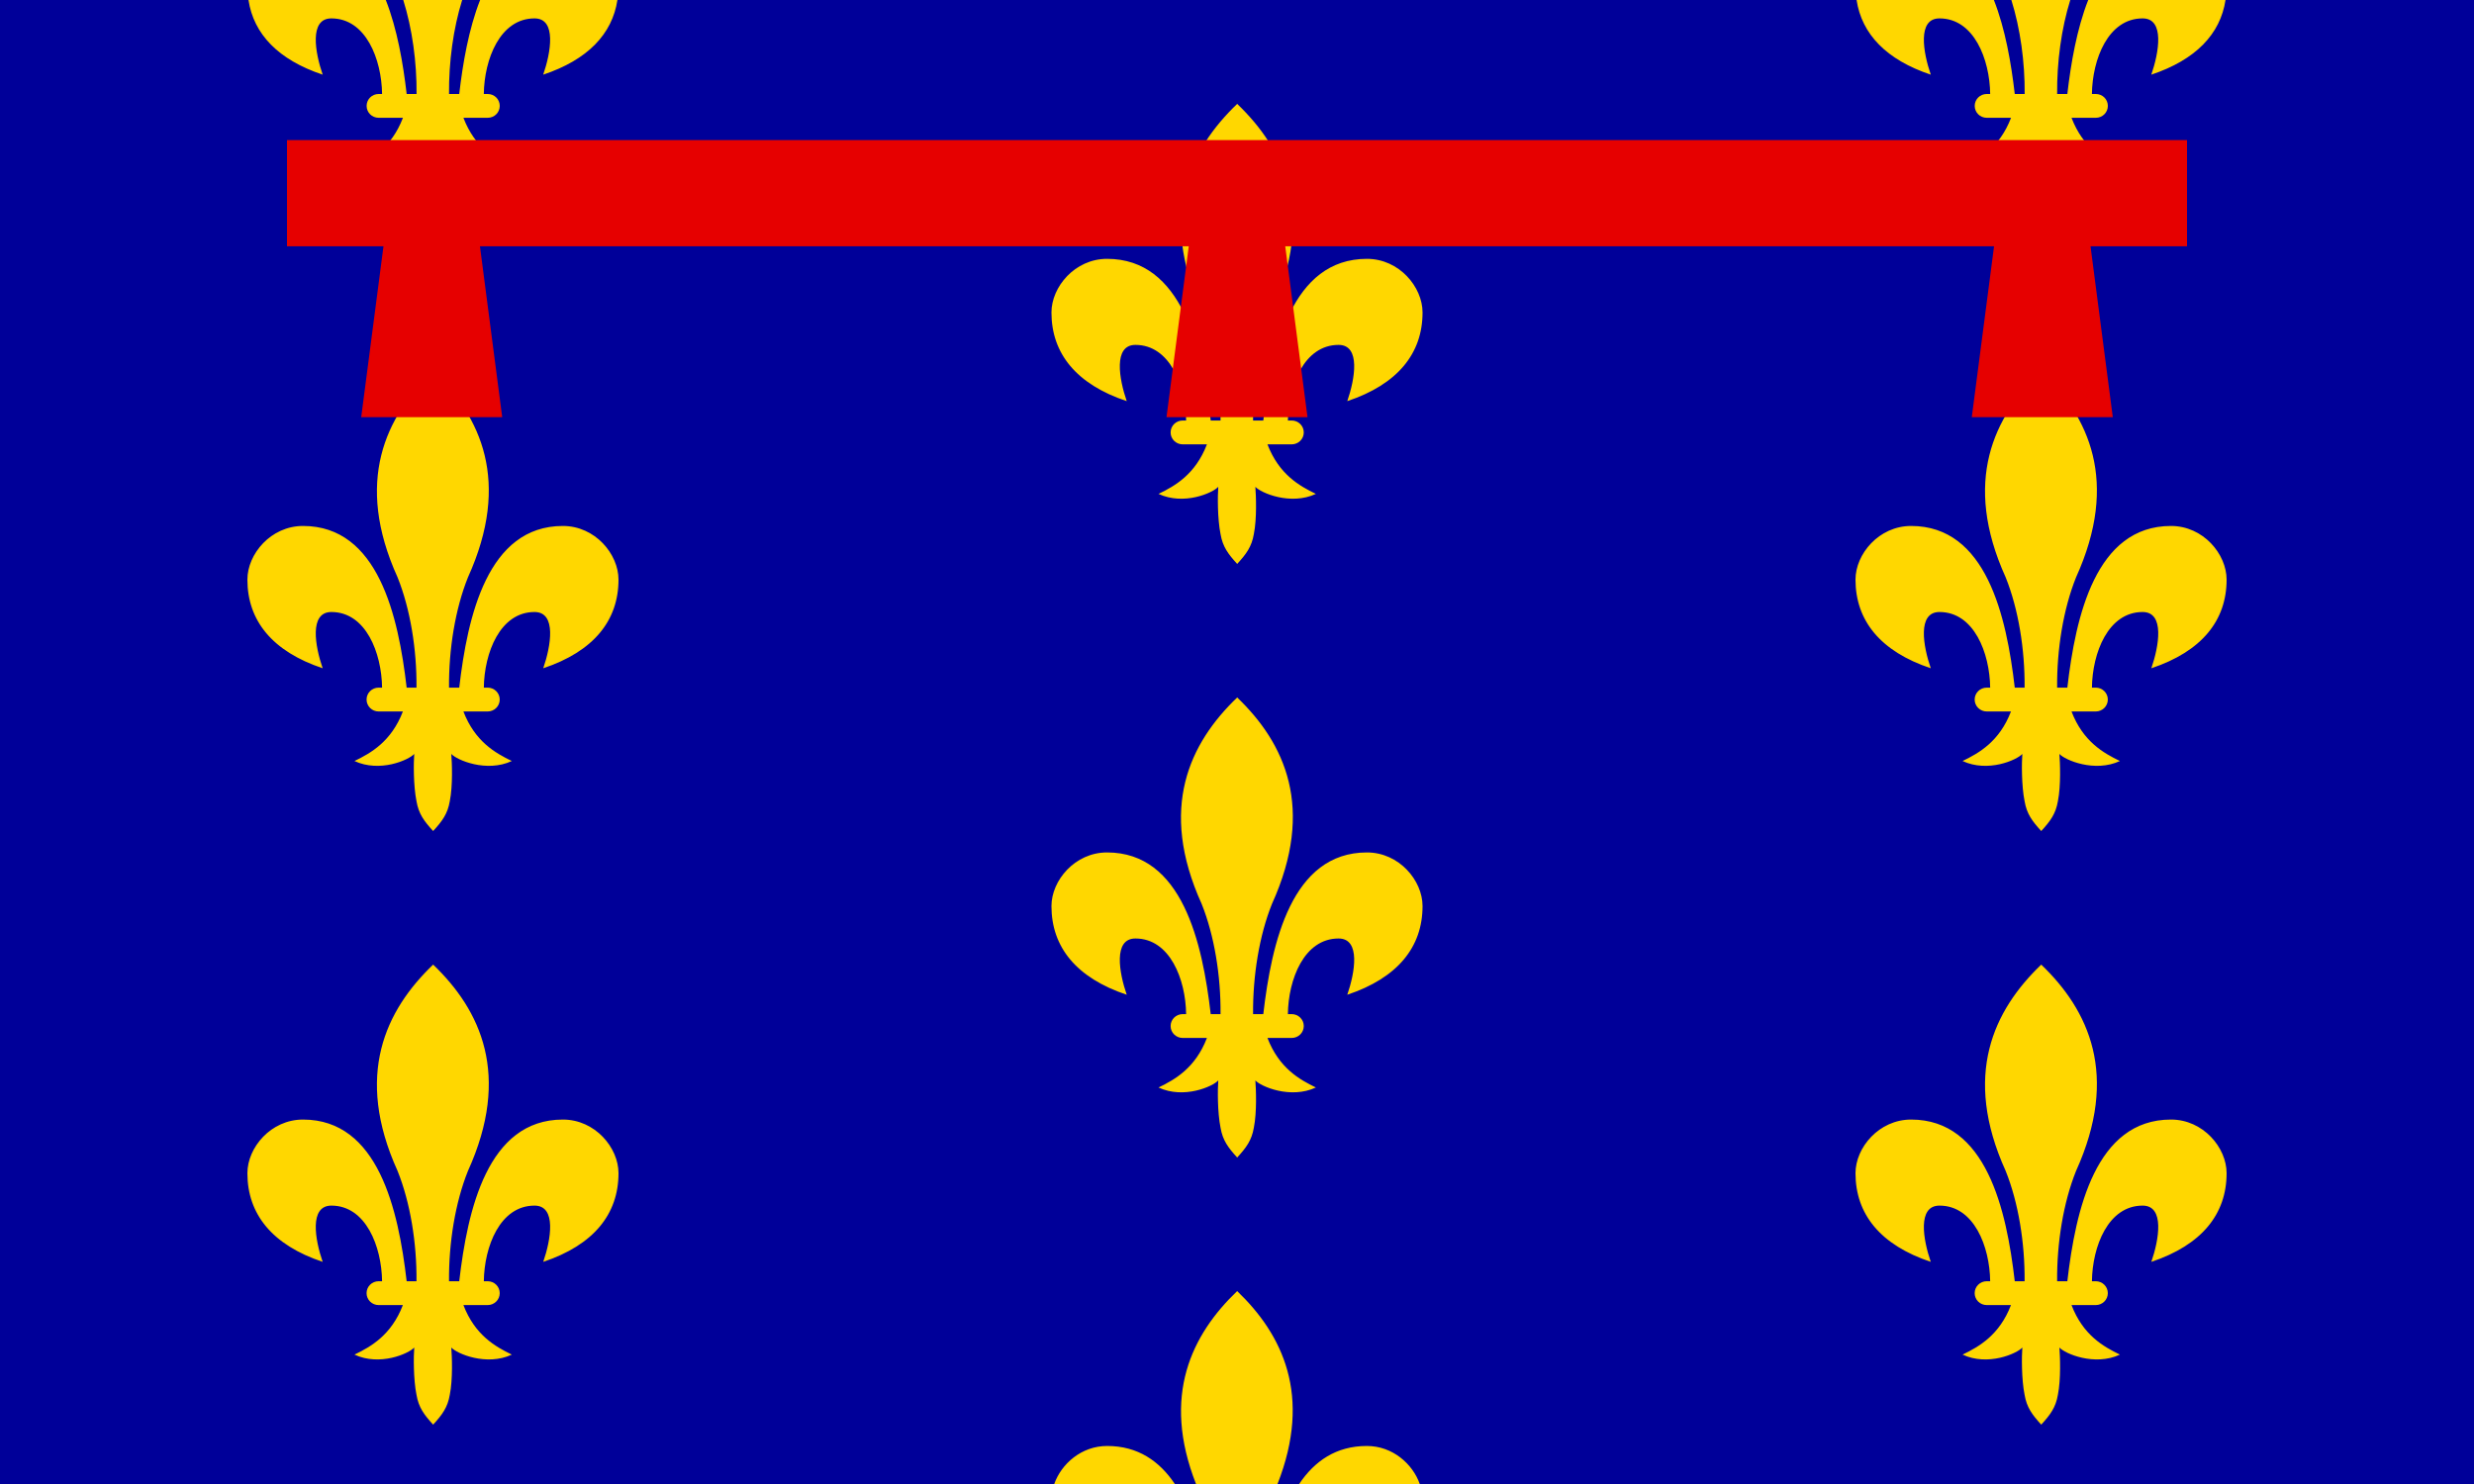
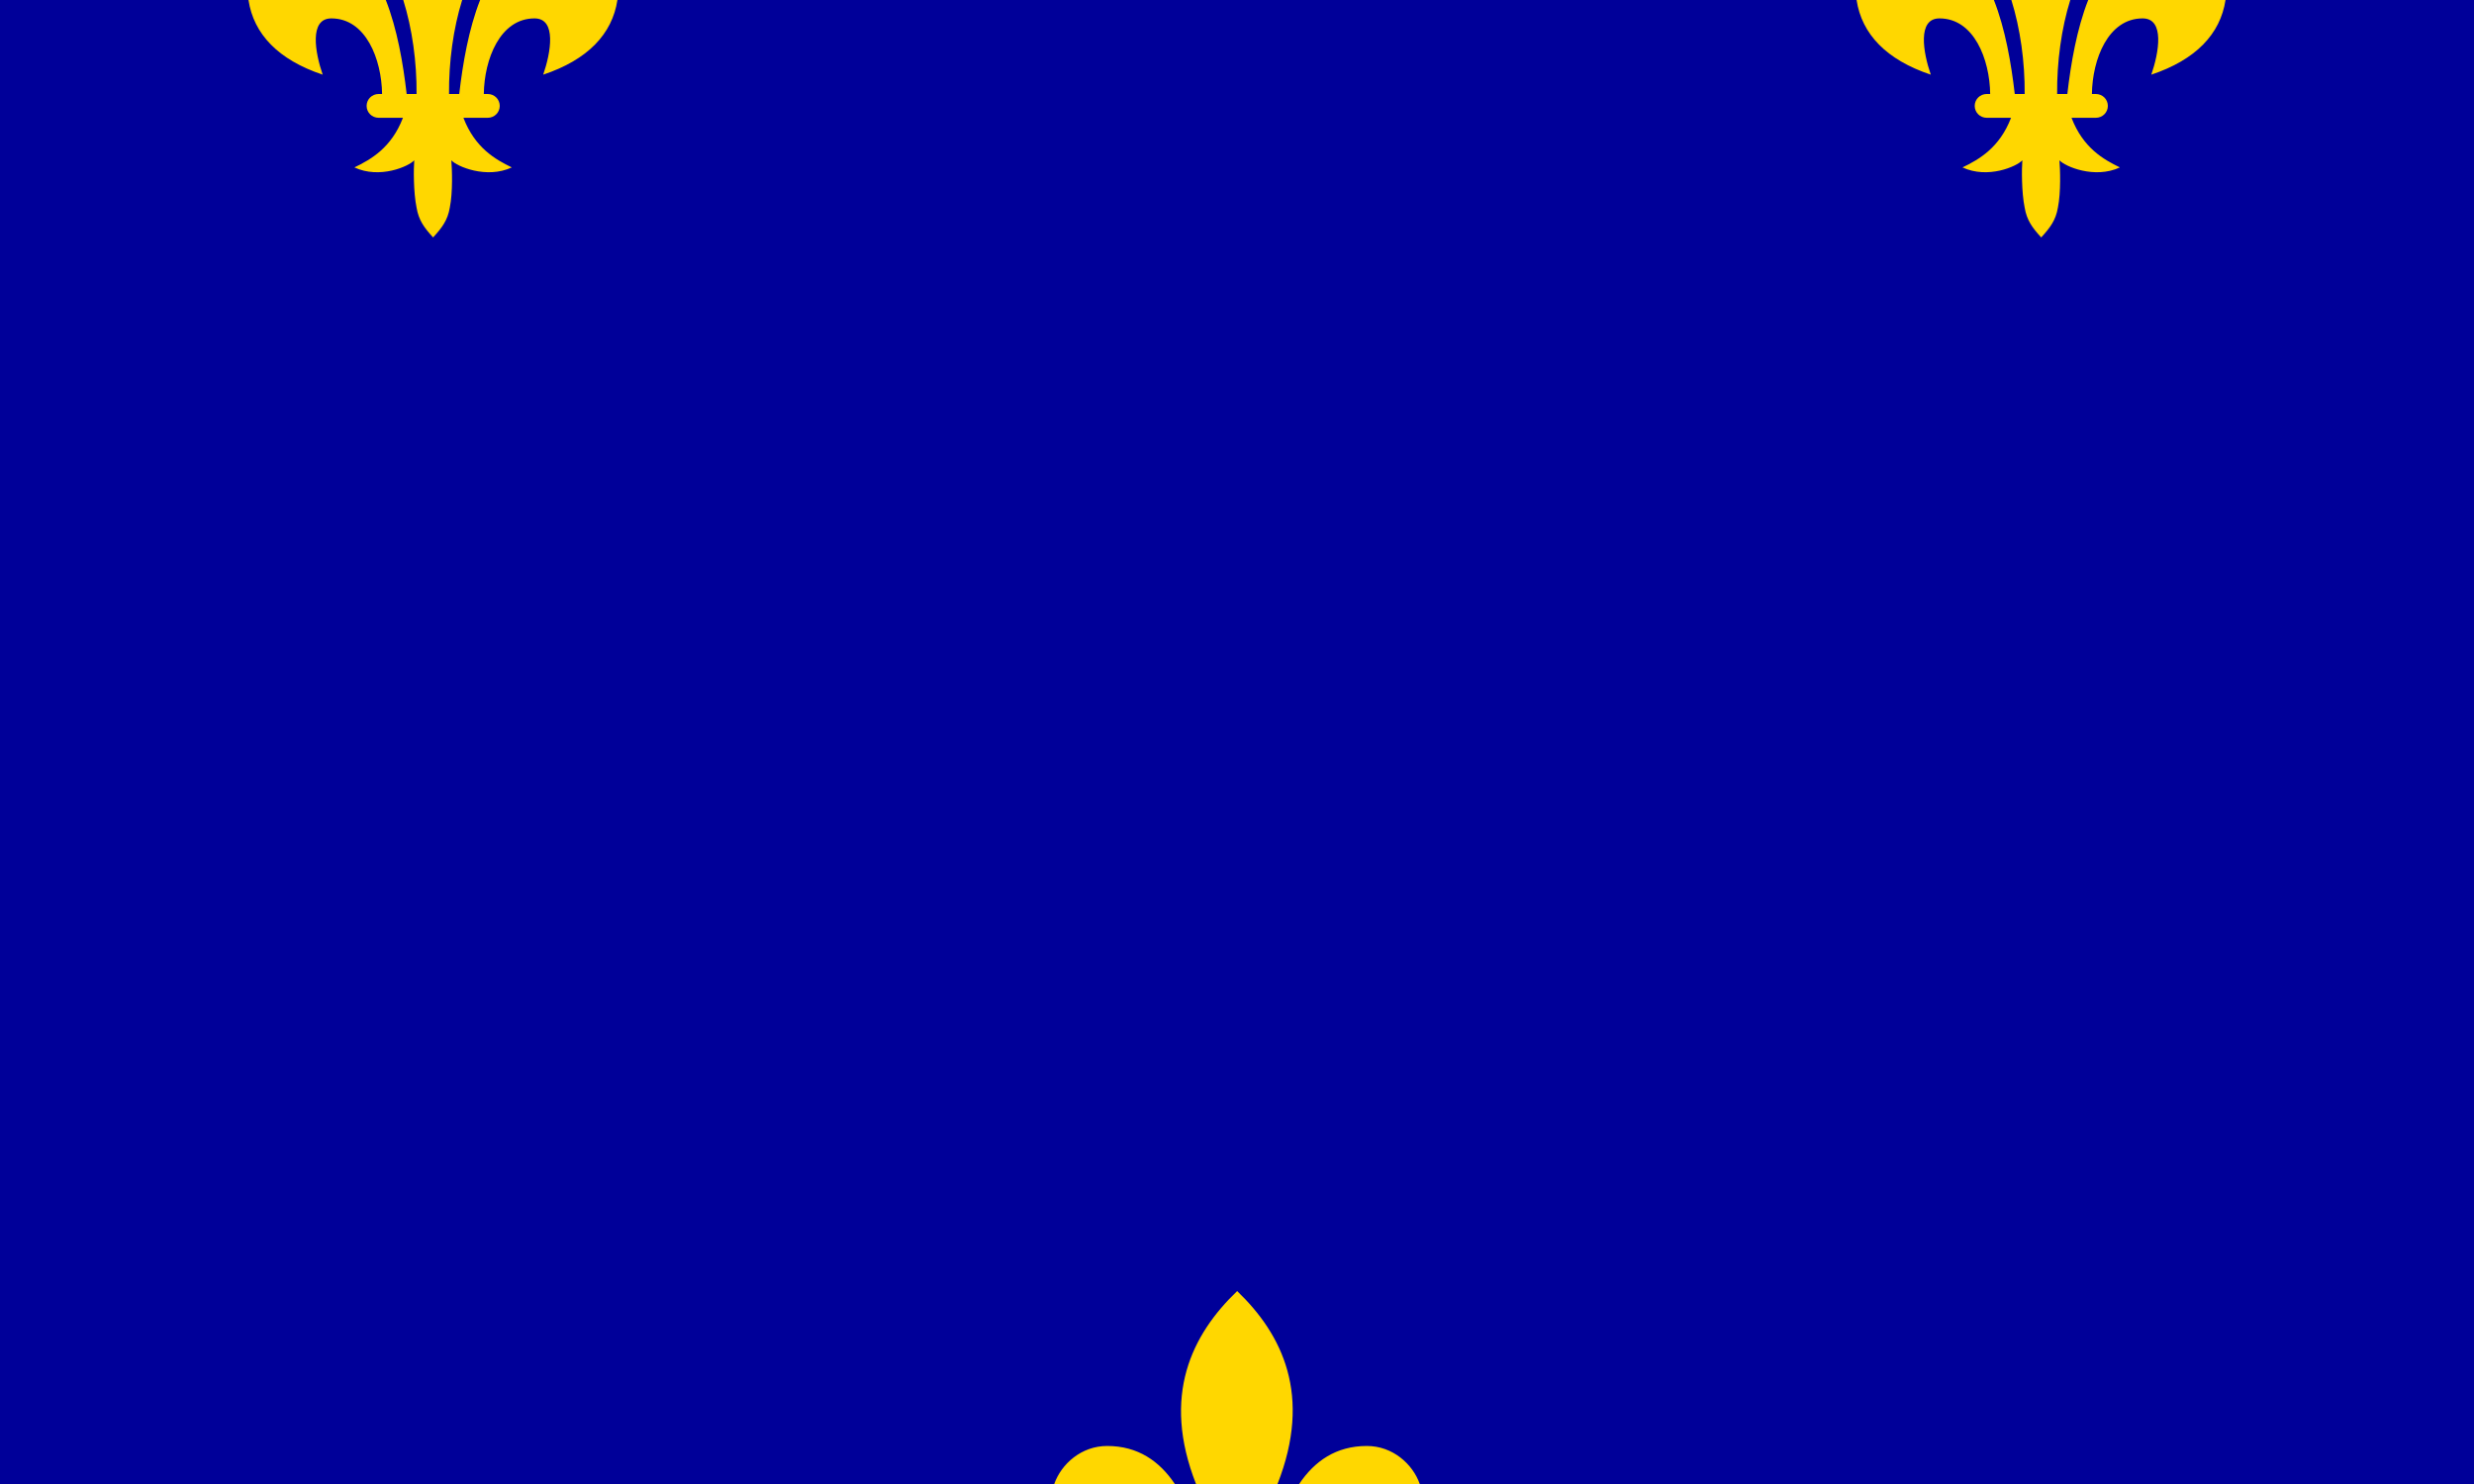
<svg xmlns="http://www.w3.org/2000/svg" version="1" width="1000" height="600">
  <path fill="#009" d="M0 0h1000v600H0z" />
  <path d="M500.063 522c-18.308 17.566-30.676 42.193-16.625 78h32.937c14.077-35.807 1.995-60.434-16.313-78zM447.5 584.625c-10.366 0-18.502 7.222-21.375 15.375h48.75c-6.184-9.228-14.899-15.375-27.375-15.375zm105 0c-12.476 0-21.191 6.147-27.375 15.375h48.75c-2.873-8.153-11.009-15.375-21.375-15.375zM750.438 0c2.089 13.773 12.046 24.197 30 30.188-3.082-8.888-5.542-22.75 3.5-22.75 13.96 0 20.326 16.557 20.5 30.562h-1.375c-2.711 0-4.875 2.143-4.875 4.813s2.164 4.812 4.875 4.812h9.812c-4.666 12.143-12.93 16.832-19.625 20.063 10.241 4.775 21.96-.406 24.188-2.876-.271 3.453-.342 12.825.937 19.126.866 5.08 2.985 8.008 6.688 12.062 3.702-4.054 5.883-6.982 6.75-12.063 1.279-6.3.895-15.672.625-19.124 2.227 2.469 14.196 7.65 24.437 2.874-6.694-3.23-14.896-7.921-19.563-20.062h9.813c2.71 0 4.875-2.142 4.875-4.813 0-2.67-2.164-4.812-4.875-4.812h-1.563c.174-14.005 6.54-30.563 20.5-30.563 9.042 0 6.582 13.863 3.5 22.75 17.954-5.99 27.911-16.414 30-30.187h-55.5c-4.615 11.74-6.994 25.558-8.437 38H831.5c-.116-12.95 1.707-26.449 5.313-38H813c3.606 11.551 5.491 25.05 5.375 38h-4c-1.443-12.442-3.822-26.26-8.438-38zM100.438 0c2.089 13.773 12.046 24.197 30 30.188-3.082-8.888-5.542-22.75 3.5-22.75 13.96 0 20.326 16.557 20.5 30.562h-1.375c-2.711 0-4.875 2.143-4.875 4.813s2.164 4.812 4.875 4.812h9.812c-4.666 12.143-12.93 16.832-19.625 20.063 10.241 4.775 21.96-.406 24.188-2.876-.271 3.453-.342 12.825.937 19.126.866 5.08 2.985 8.008 6.688 12.062 3.702-4.054 5.883-6.982 6.75-12.063 1.279-6.3.895-15.672.625-19.124 2.227 2.469 14.196 7.65 24.437 2.874-6.694-3.23-14.896-7.921-19.563-20.062h9.813c2.71 0 4.875-2.142 4.875-4.813 0-2.67-2.164-4.812-4.875-4.812h-1.563c.174-14.005 6.54-30.563 20.5-30.563 9.042 0 6.582 13.863 3.5 22.75 17.954-5.99 27.911-16.414 30-30.187h-55.5c-4.615 11.74-6.994 25.558-8.437 38H181.5c-.116-12.95 1.707-26.449 5.313-38H163c3.606 11.551 5.491 25.05 5.375 38h-4c-1.443-12.442-3.822-26.26-8.438-38z" fill="gold" />
-   <path d="M500.076 282c-19.217 18.44-31.936 44.673-14.373 83.436 5.135 12.765 7.784 29.093 7.646 44.58h-3.976c-3.35-28.881-11.468-65.363-41.896-65.363-13.016 0-22.477 11.353-22.477 21.687 0 16.585 10.092 29.059 30.428 35.845-3.081-8.887-5.525-22.742 3.517-22.742 13.96 0 20.316 16.568 20.49 30.573h-1.377c-2.71 0-4.893 2.15-4.893 4.82 0 2.67 2.182 4.82 4.893 4.82h9.786c-4.666 12.142-12.877 16.8-19.572 20.03 10.242 4.776 21.932-.392 24.16-2.862-.272 3.453-.363 12.827.917 19.127.866 5.081 3.025 7.995 6.727 12.049 3.703-4.054 5.862-6.968 6.728-12.049 1.28-6.3.883-15.674.612-19.127 2.227 2.47 14.223 7.638 24.465 2.862-6.694-3.23-14.906-7.89-19.572-20.03h9.786c2.71 0 4.893-2.15 4.893-4.82 0-2.67-2.183-4.82-4.893-4.82h-1.53c.174-14.005 6.53-30.573 20.49-30.573 9.042 0 6.598 13.855 3.517 22.742C564.908 395.399 575 382.925 575 366.34c0-10.334-9.461-21.687-22.477-21.687-30.428 0-38.546 36.482-41.896 65.363h-4.129c-.138-15.487 2.512-31.814 7.646-44.58 17.564-38.763 5.15-64.997-14.068-83.436zM500.076 42c-19.217 18.44-31.936 44.673-14.373 83.436 5.135 12.765 7.784 29.093 7.646 44.58h-3.976c-3.35-28.881-11.468-65.363-41.896-65.363-13.016 0-22.477 11.353-22.477 21.687 0 16.585 10.092 29.059 30.428 35.845-3.081-8.887-5.525-22.742 3.517-22.742 13.96 0 20.316 16.568 20.49 30.573h-1.377c-2.71 0-4.893 2.15-4.893 4.82 0 2.67 2.182 4.82 4.893 4.82h9.786c-4.666 12.142-12.877 16.8-19.572 20.03 10.242 4.776 21.932-.392 24.16-2.862-.272 3.453-.363 12.827.917 19.127.866 5.081 3.025 7.995 6.727 12.049 3.703-4.054 5.862-6.968 6.728-12.049 1.28-6.3.883-15.674.612-19.127 2.227 2.47 14.223 7.638 24.465 2.862-6.694-3.23-14.906-7.89-19.572-20.03h9.786c2.71 0 4.893-2.15 4.893-4.82 0-2.67-2.183-4.82-4.893-4.82h-1.53c.174-14.005 6.53-30.573 20.49-30.573 9.042 0 6.598 13.855 3.517 22.742C564.908 155.399 575 142.925 575 126.34c0-10.334-9.461-21.687-22.477-21.687-30.428 0-38.546 36.482-41.896 65.363h-4.129c-.138-15.487 2.512-31.814 7.646-44.58 17.564-38.763 5.15-64.997-14.068-83.436zM825.076 150c-19.217 18.44-31.936 44.673-14.373 83.436 5.135 12.765 7.784 29.093 7.646 44.58h-3.976c-3.35-28.881-11.468-65.363-41.896-65.363-13.016 0-22.477 11.353-22.477 21.687 0 16.585 10.092 29.059 30.428 35.845-3.081-8.887-5.525-22.742 3.517-22.742 13.96 0 20.316 16.568 20.49 30.573h-1.377c-2.71 0-4.893 2.15-4.893 4.82 0 2.67 2.182 4.82 4.893 4.82h9.786c-4.666 12.142-12.877 16.8-19.572 20.03 10.242 4.776 21.932-.392 24.16-2.862-.272 3.453-.363 12.827.917 19.127.866 5.081 3.025 7.995 6.727 12.049 3.703-4.054 5.862-6.968 6.728-12.049 1.28-6.3.883-15.674.612-19.127 2.227 2.47 14.223 7.638 24.465 2.862-6.694-3.23-14.906-7.89-19.572-20.03h9.786c2.71 0 4.893-2.15 4.893-4.82 0-2.67-2.183-4.82-4.893-4.82h-1.53c.174-14.005 6.53-30.573 20.49-30.573 9.042 0 6.598 13.855 3.517 22.742C889.908 263.399 900 250.925 900 234.34c0-10.334-9.461-21.687-22.477-21.687-30.428 0-38.546 36.482-41.896 65.363h-4.129c-.138-15.487 2.512-31.814 7.646-44.58 17.564-38.763 5.15-64.997-14.068-83.436zM825.076 390c-19.217 18.44-31.936 44.673-14.373 83.436 5.135 12.765 7.784 29.093 7.646 44.58h-3.976c-3.35-28.881-11.468-65.363-41.896-65.363-13.016 0-22.477 11.353-22.477 21.687 0 16.585 10.092 29.059 30.428 35.845-3.081-8.887-5.525-22.742 3.517-22.742 13.96 0 20.316 16.568 20.49 30.573h-1.377c-2.71 0-4.893 2.15-4.893 4.82 0 2.67 2.182 4.82 4.893 4.82h9.786c-4.666 12.142-12.877 16.8-19.572 20.03 10.242 4.776 21.932-.392 24.16-2.862-.272 3.453-.363 12.827.917 19.127.866 5.081 3.025 7.995 6.727 12.049 3.703-4.054 5.862-6.968 6.728-12.049 1.28-6.3.883-15.674.612-19.127 2.227 2.47 14.223 7.638 24.465 2.862-6.694-3.23-14.906-7.89-19.572-20.03h9.786c2.71 0 4.893-2.15 4.893-4.82 0-2.67-2.183-4.82-4.893-4.82h-1.53c.174-14.005 6.53-30.573 20.49-30.573 9.042 0 6.598 13.855 3.517 22.742C889.908 503.399 900 490.925 900 474.34c0-10.334-9.461-21.687-22.477-21.687-30.428 0-38.546 36.482-41.896 65.363h-4.129c-.138-15.487 2.512-31.814 7.646-44.58 17.564-38.763 5.15-64.997-14.068-83.436zM175.076 150c-19.217 18.44-31.936 44.673-14.373 83.436 5.135 12.765 7.784 29.093 7.646 44.58h-3.976c-3.35-28.881-11.468-65.363-41.896-65.363-13.016 0-22.477 11.353-22.477 21.687 0 16.585 10.092 29.059 30.428 35.845-3.081-8.887-5.524-22.742 3.517-22.742 13.96 0 20.316 16.568 20.49 30.573h-1.377c-2.71 0-4.893 2.15-4.893 4.82 0 2.67 2.182 4.82 4.893 4.82h9.786c-4.666 12.142-12.877 16.8-19.572 20.03 10.242 4.776 21.932-.392 24.16-2.862-.272 3.453-.363 12.827.917 19.127.866 5.081 3.025 7.995 6.727 12.049 3.703-4.054 5.862-6.968 6.728-12.049 1.28-6.3.883-15.674.612-19.127 2.227 2.47 14.223 7.638 24.465 2.862-6.694-3.23-14.906-7.89-19.572-20.03h9.786c2.71 0 4.893-2.15 4.893-4.82 0-2.67-2.183-4.82-4.893-4.82h-1.53c.174-14.005 6.53-30.573 20.49-30.573 9.042 0 6.598 13.855 3.517 22.742C239.908 263.399 250 250.925 250 234.34c0-10.334-9.461-21.687-22.477-21.687-30.428 0-38.546 36.482-41.896 65.363h-4.129c-.138-15.487 2.512-31.814 7.646-44.58 17.564-38.763 5.15-64.997-14.068-83.436zM175.076 390c-19.217 18.44-31.936 44.673-14.373 83.436 5.135 12.765 7.784 29.093 7.646 44.58h-3.976c-3.35-28.881-11.468-65.363-41.896-65.363-13.016 0-22.477 11.353-22.477 21.687 0 16.585 10.092 29.059 30.428 35.845-3.081-8.887-5.524-22.742 3.517-22.742 13.96 0 20.316 16.568 20.49 30.573h-1.377c-2.71 0-4.893 2.15-4.893 4.82 0 2.67 2.182 4.82 4.893 4.82h9.786c-4.666 12.142-12.877 16.8-19.572 20.03 10.242 4.776 21.932-.392 24.16-2.862-.272 3.453-.363 12.827.917 19.127.866 5.081 3.025 7.995 6.727 12.049 3.703-4.054 5.862-6.968 6.728-12.049 1.28-6.3.883-15.674.612-19.127 2.227 2.47 14.223 7.638 24.465 2.862-6.694-3.23-14.906-7.89-19.572-20.03h9.786c2.71 0 4.893-2.15 4.893-4.82 0-2.67-2.183-4.82-4.893-4.82h-1.53c.174-14.005 6.53-30.573 20.49-30.573 9.042 0 6.598 13.855 3.517 22.742C239.908 503.399 250 490.925 250 474.34c0-10.334-9.461-21.687-22.477-21.687-30.428 0-38.546 36.482-41.896 65.363h-4.129c-.138-15.487 2.512-31.814 7.646-44.58 17.564-38.763 5.15-64.997-14.068-83.436z" font-size="12" fill="gold" fill-rule="evenodd" />
-   <path d="M116 56.649v42.937h39l-9 69.094h57l-9-69.094h286.5l-9 69.094h57l-9-69.094H806l-9 69.094h57l-9-69.094h39V56.649Z" font-size="12" fill="#e60000" fill-rule="evenodd" />
</svg>